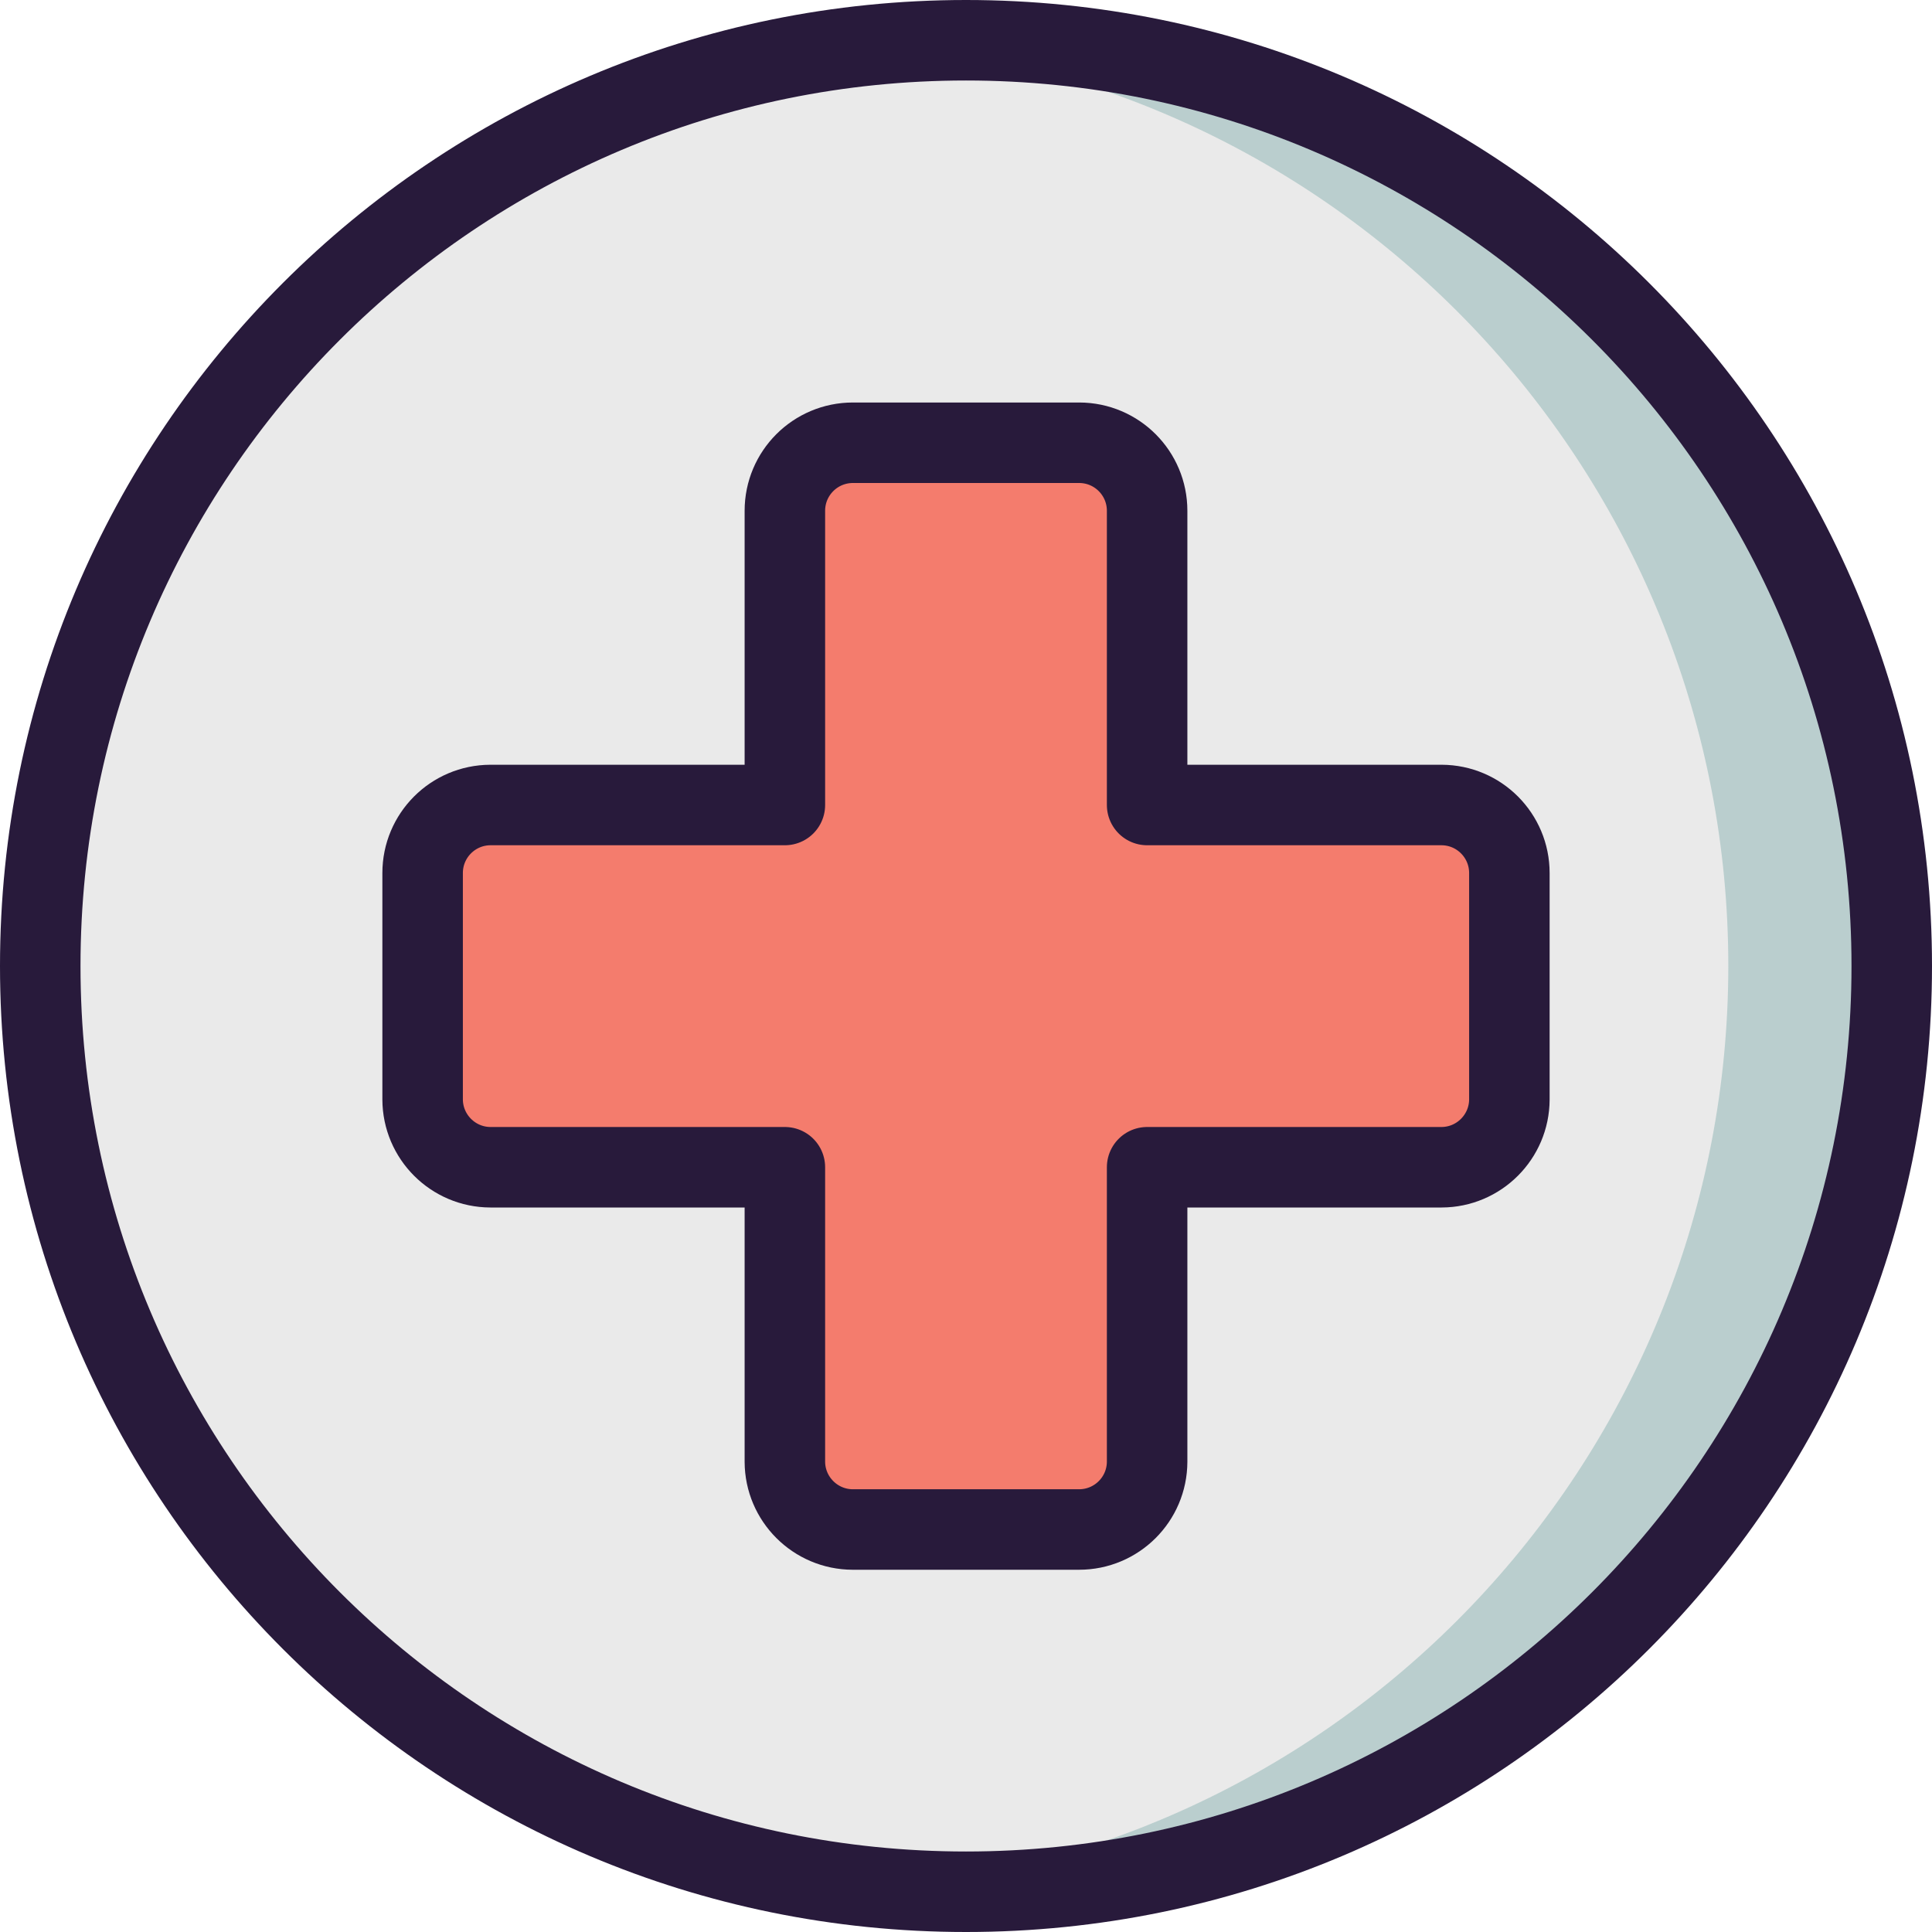
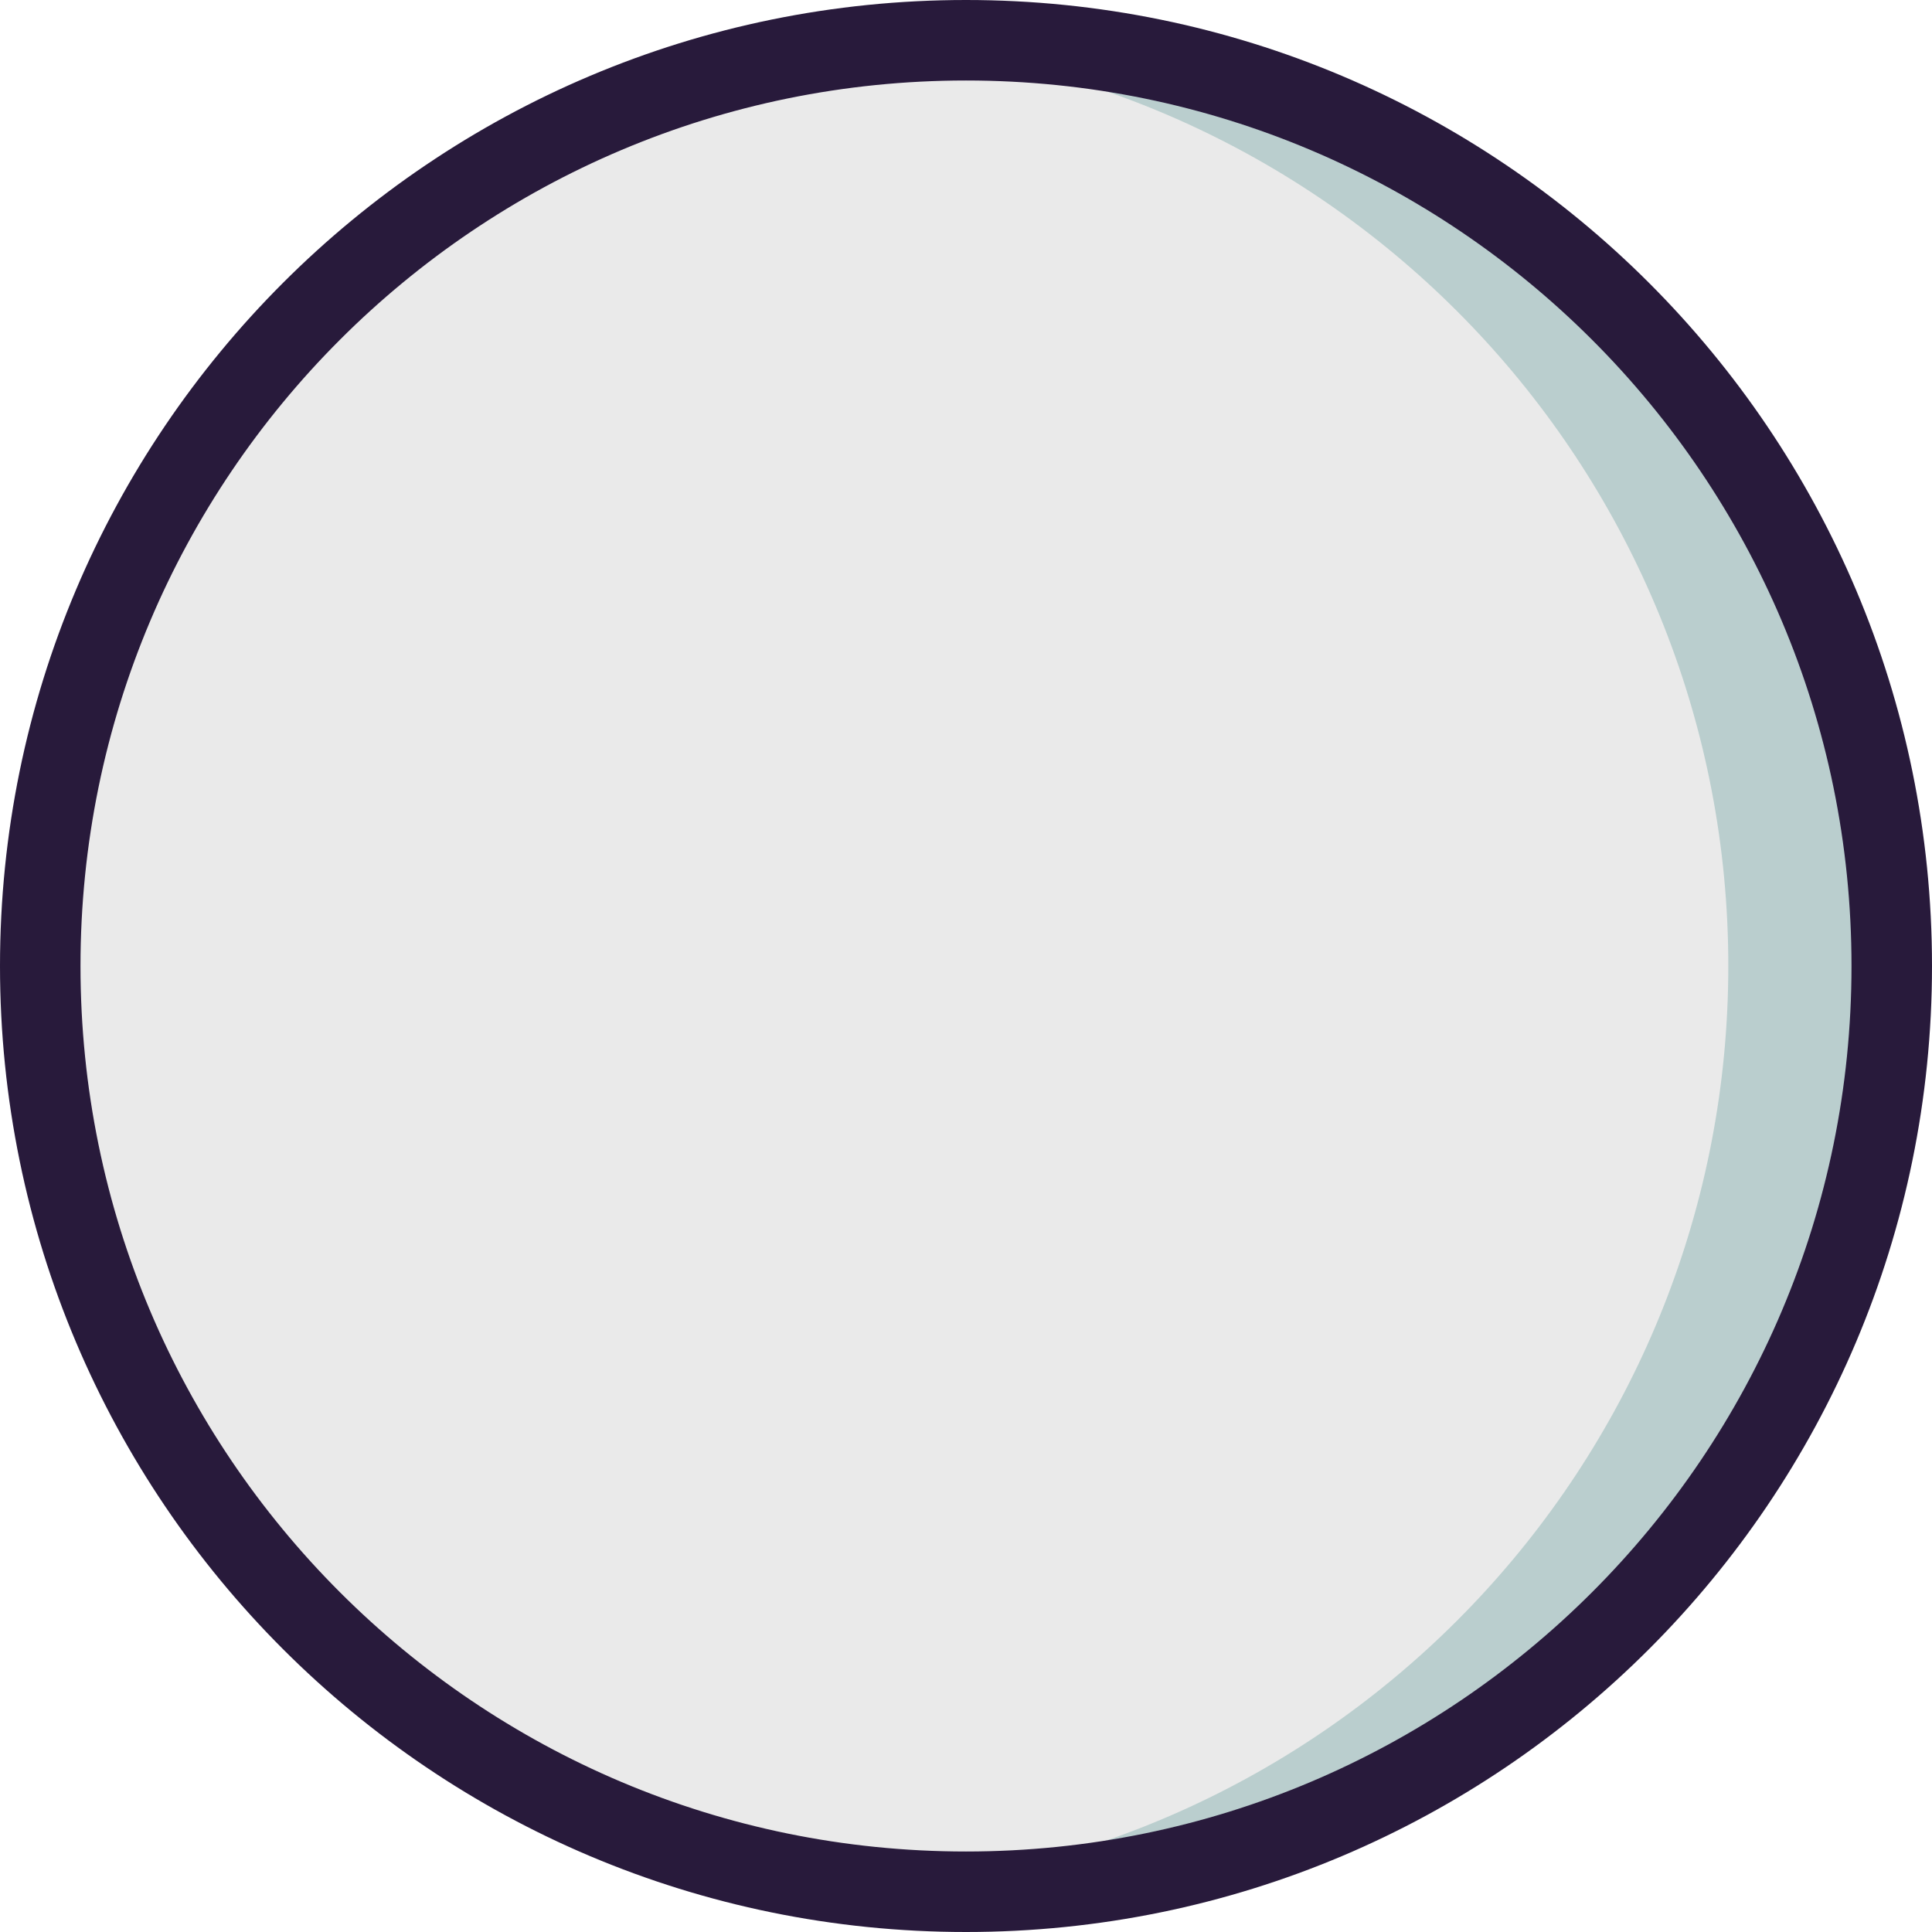
<svg xmlns="http://www.w3.org/2000/svg" width="120px" height="120px" viewBox="0 0 120 120" version="1.1">
  <g id="surface1">
    <path style=" stroke:none;fill-rule:nonzero;fill:rgb(91.765%,91.765%,91.765%);fill-opacity:1;" d="M 117.5 60 C 117.5 91.758 91.758 117.5 60 117.5 C 28.242 117.5 2.5 91.758 2.5 60 C 2.5 28.242 28.242 2.5 60 2.5 C 91.758 2.5 117.5 28.242 117.5 60 Z M 117.5 60 " />
    <path style=" stroke:none;fill-rule:nonzero;fill:rgb(72.941%,80.784%,80.784%);fill-opacity:1;" d="M 60 2.5 C 58.312 2.5 56.648 2.586 55 2.727 C 84.641 5.391 107.348 30.234 107.348 59.992 C 107.348 89.754 84.641 114.598 55 117.262 C 56.648 117.398 58.312 117.488 60 117.488 C 91.422 117.023 116.652 91.418 116.652 59.992 C 116.652 28.566 91.422 2.965 60 2.5 Z M 60 2.5 " />
    <path style="fill:none;stroke-width:4;stroke-linecap:round;stroke-linejoin:round;stroke:rgb(15.686%,10.196%,23.137%);stroke-opacity:1;stroke-miterlimit:4;" d="M 94 48 C 94 73.406 73.406 94 48 94 C 22.594 94 2 73.406 2 48 C 2 22.594 22.594 2 48 2 C 73.406 2 94 22.594 94 48 Z M 94 48 " transform="matrix(1.25,0,0,1.25,0,0)" />
-     <path style=" stroke:none;fill-rule:nonzero;fill:rgb(34.118%,31.373%,44.706%);fill-opacity:1;" d="M 71.25 72.5 L 89.539 72.5 C 91.859 72.492 93.742 70.609 93.75 68.289 L 93.75 54.227 C 93.75 51.895 91.867 50.008 89.539 50 L 71.25 50 L 71.25 31.727 C 71.25 29.395 69.367 27.508 67.039 27.5 L 52.977 27.5 C 50.641 27.5 48.75 29.391 48.75 31.727 L 48.75 50 L 30.461 50 C 28.133 50.008 26.25 51.895 26.25 54.227 L 26.25 68.289 C 26.258 70.609 28.141 72.492 30.461 72.5 L 48.75 72.5 L 48.75 90.789 C 48.758 93.109 50.641 94.992 52.961 95 L 67.023 95 C 69.355 95 71.242 93.117 71.25 90.789 Z M 71.25 72.5 " />
-     <path style="fill-rule:nonzero;fill:rgb(95.686%,48.627%,42.745%);fill-opacity:1;stroke-width:4;stroke-linecap:round;stroke-linejoin:round;stroke:rgb(15.686%,10.196%,23.137%);stroke-opacity:1;stroke-miterlimit:4;" d="M 57 58 L 71.631 58 C 73.487 57.994 74.994 56.487 75 54.631 L 75 43.381 C 75 41.516 73.494 40.006 71.631 40 L 57 40 L 57 25.381 C 57 23.516 55.494 22.006 53.631 22 L 42.381 22 C 40.513 22 39 23.512 39 25.381 L 39 40 L 24.369 40 C 22.506 40.006 21 41.516 21 43.381 L 21 54.631 C 21.006 56.487 22.512 57.994 24.369 58 L 39 58 L 39 72.631 C 39.006 74.487 40.513 75.994 42.369 76 L 53.619 76 C 55.484 76 56.994 74.494 57 72.631 Z M 57 58 " transform="matrix(1.25,0,0,1.25,0,0)" />
  </g>
</svg>